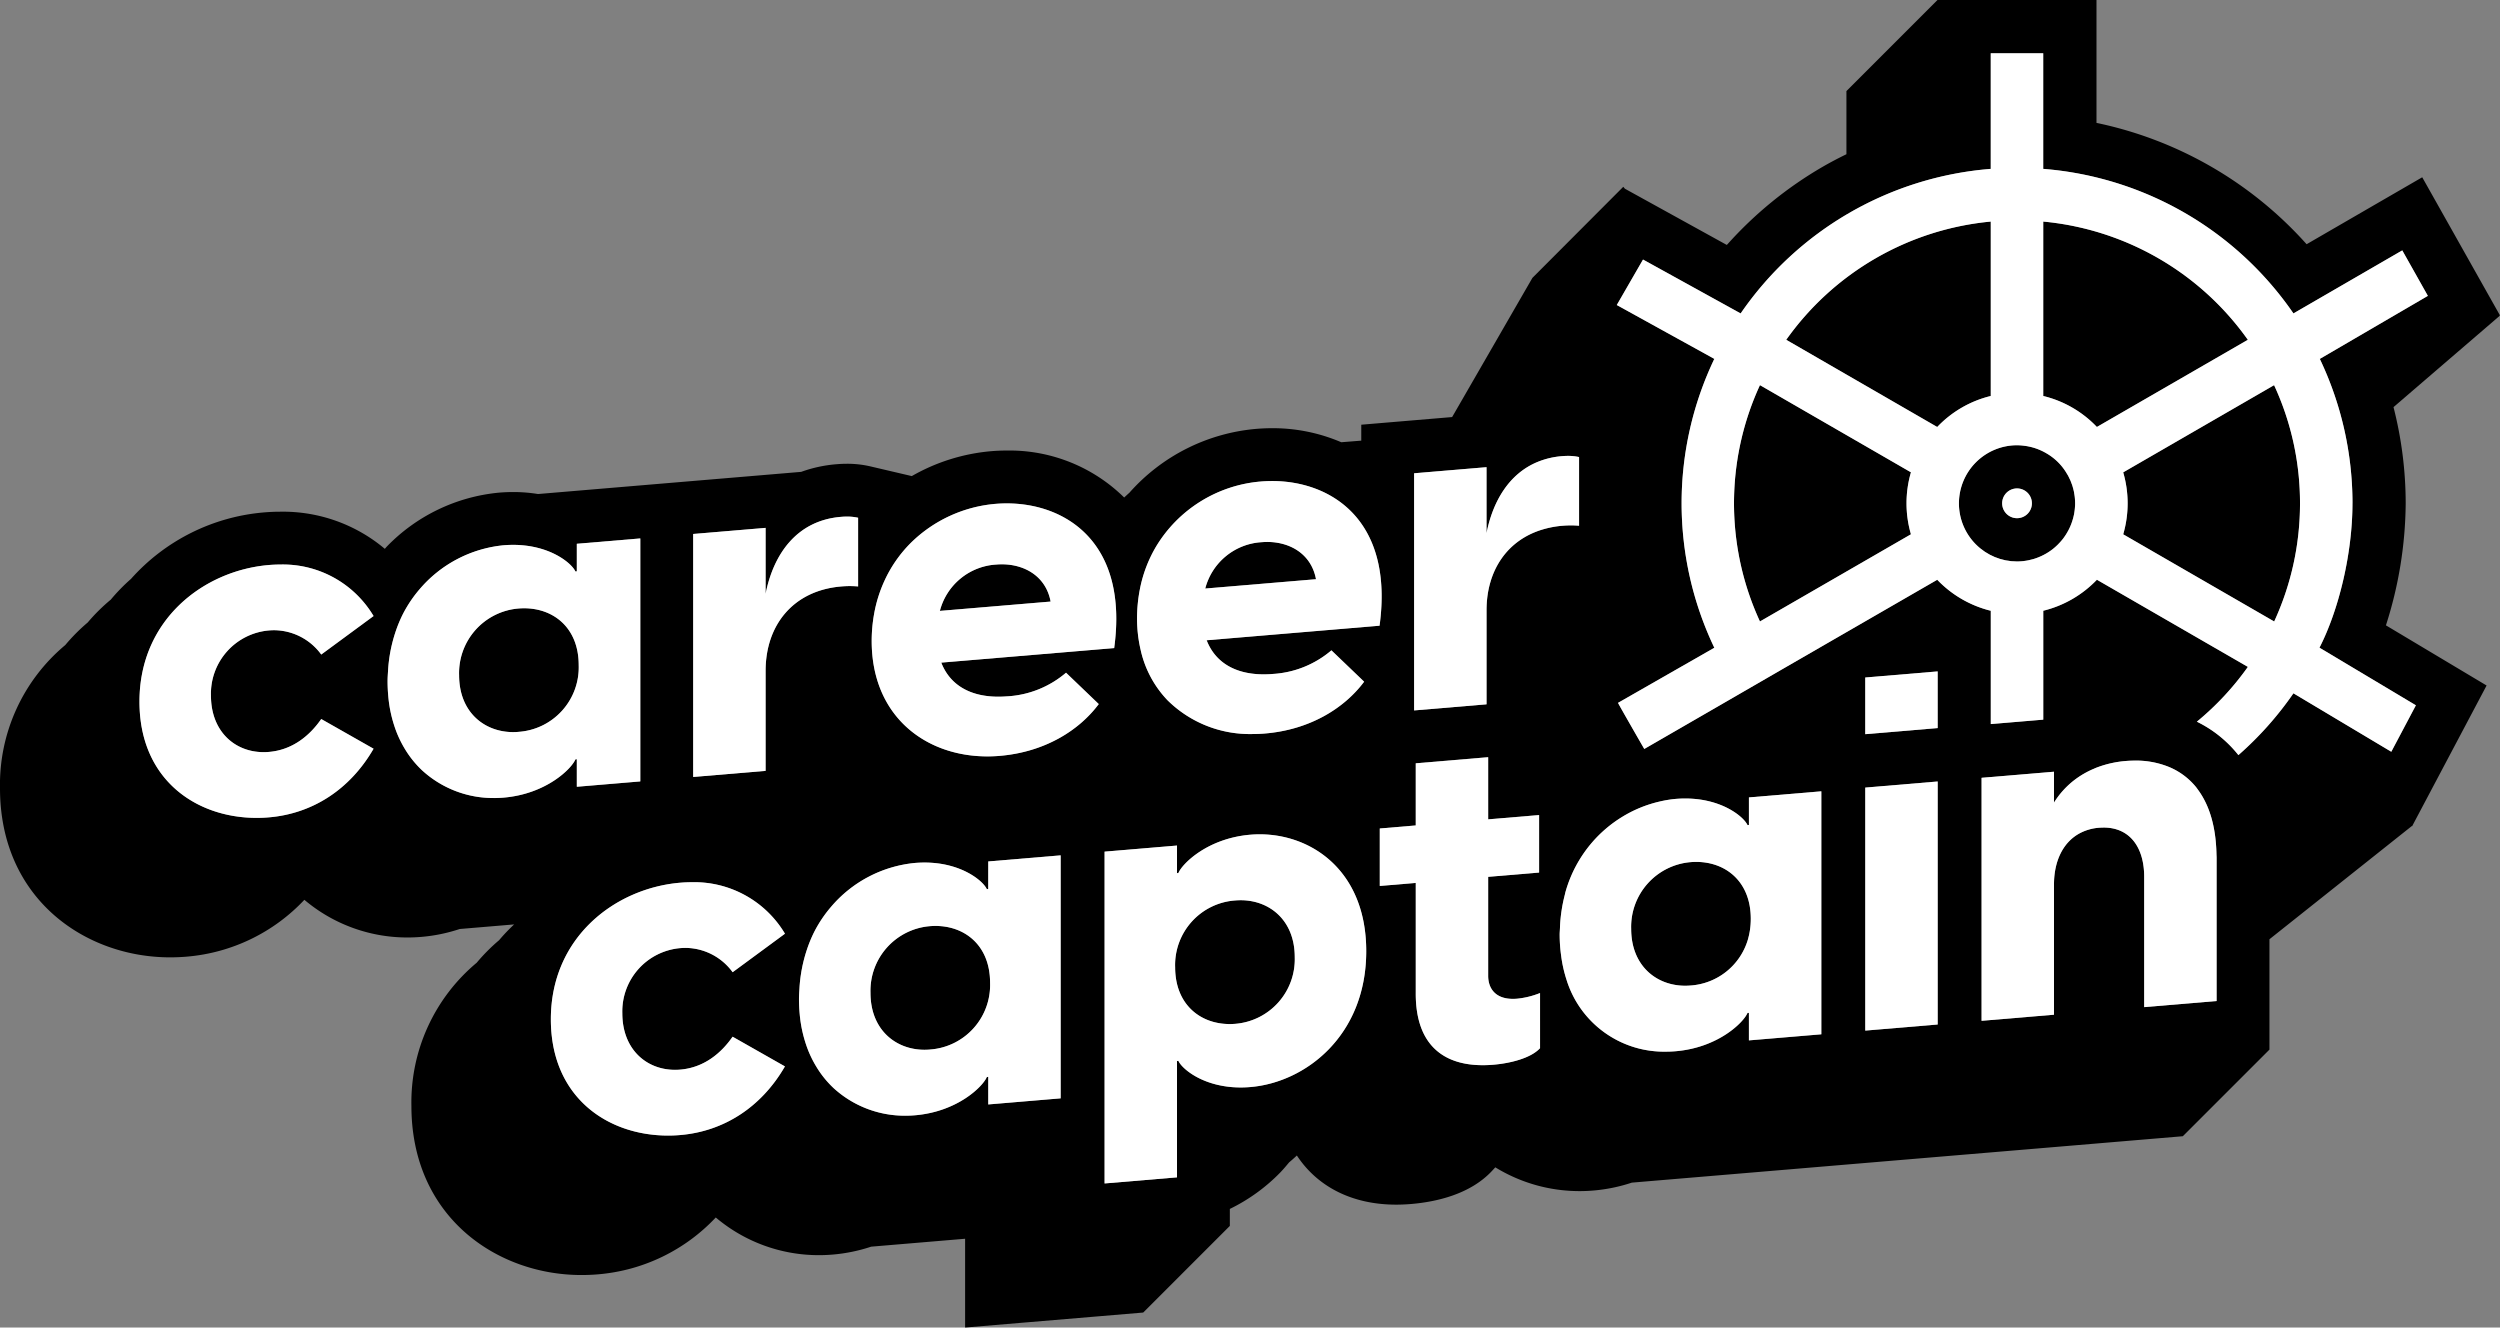
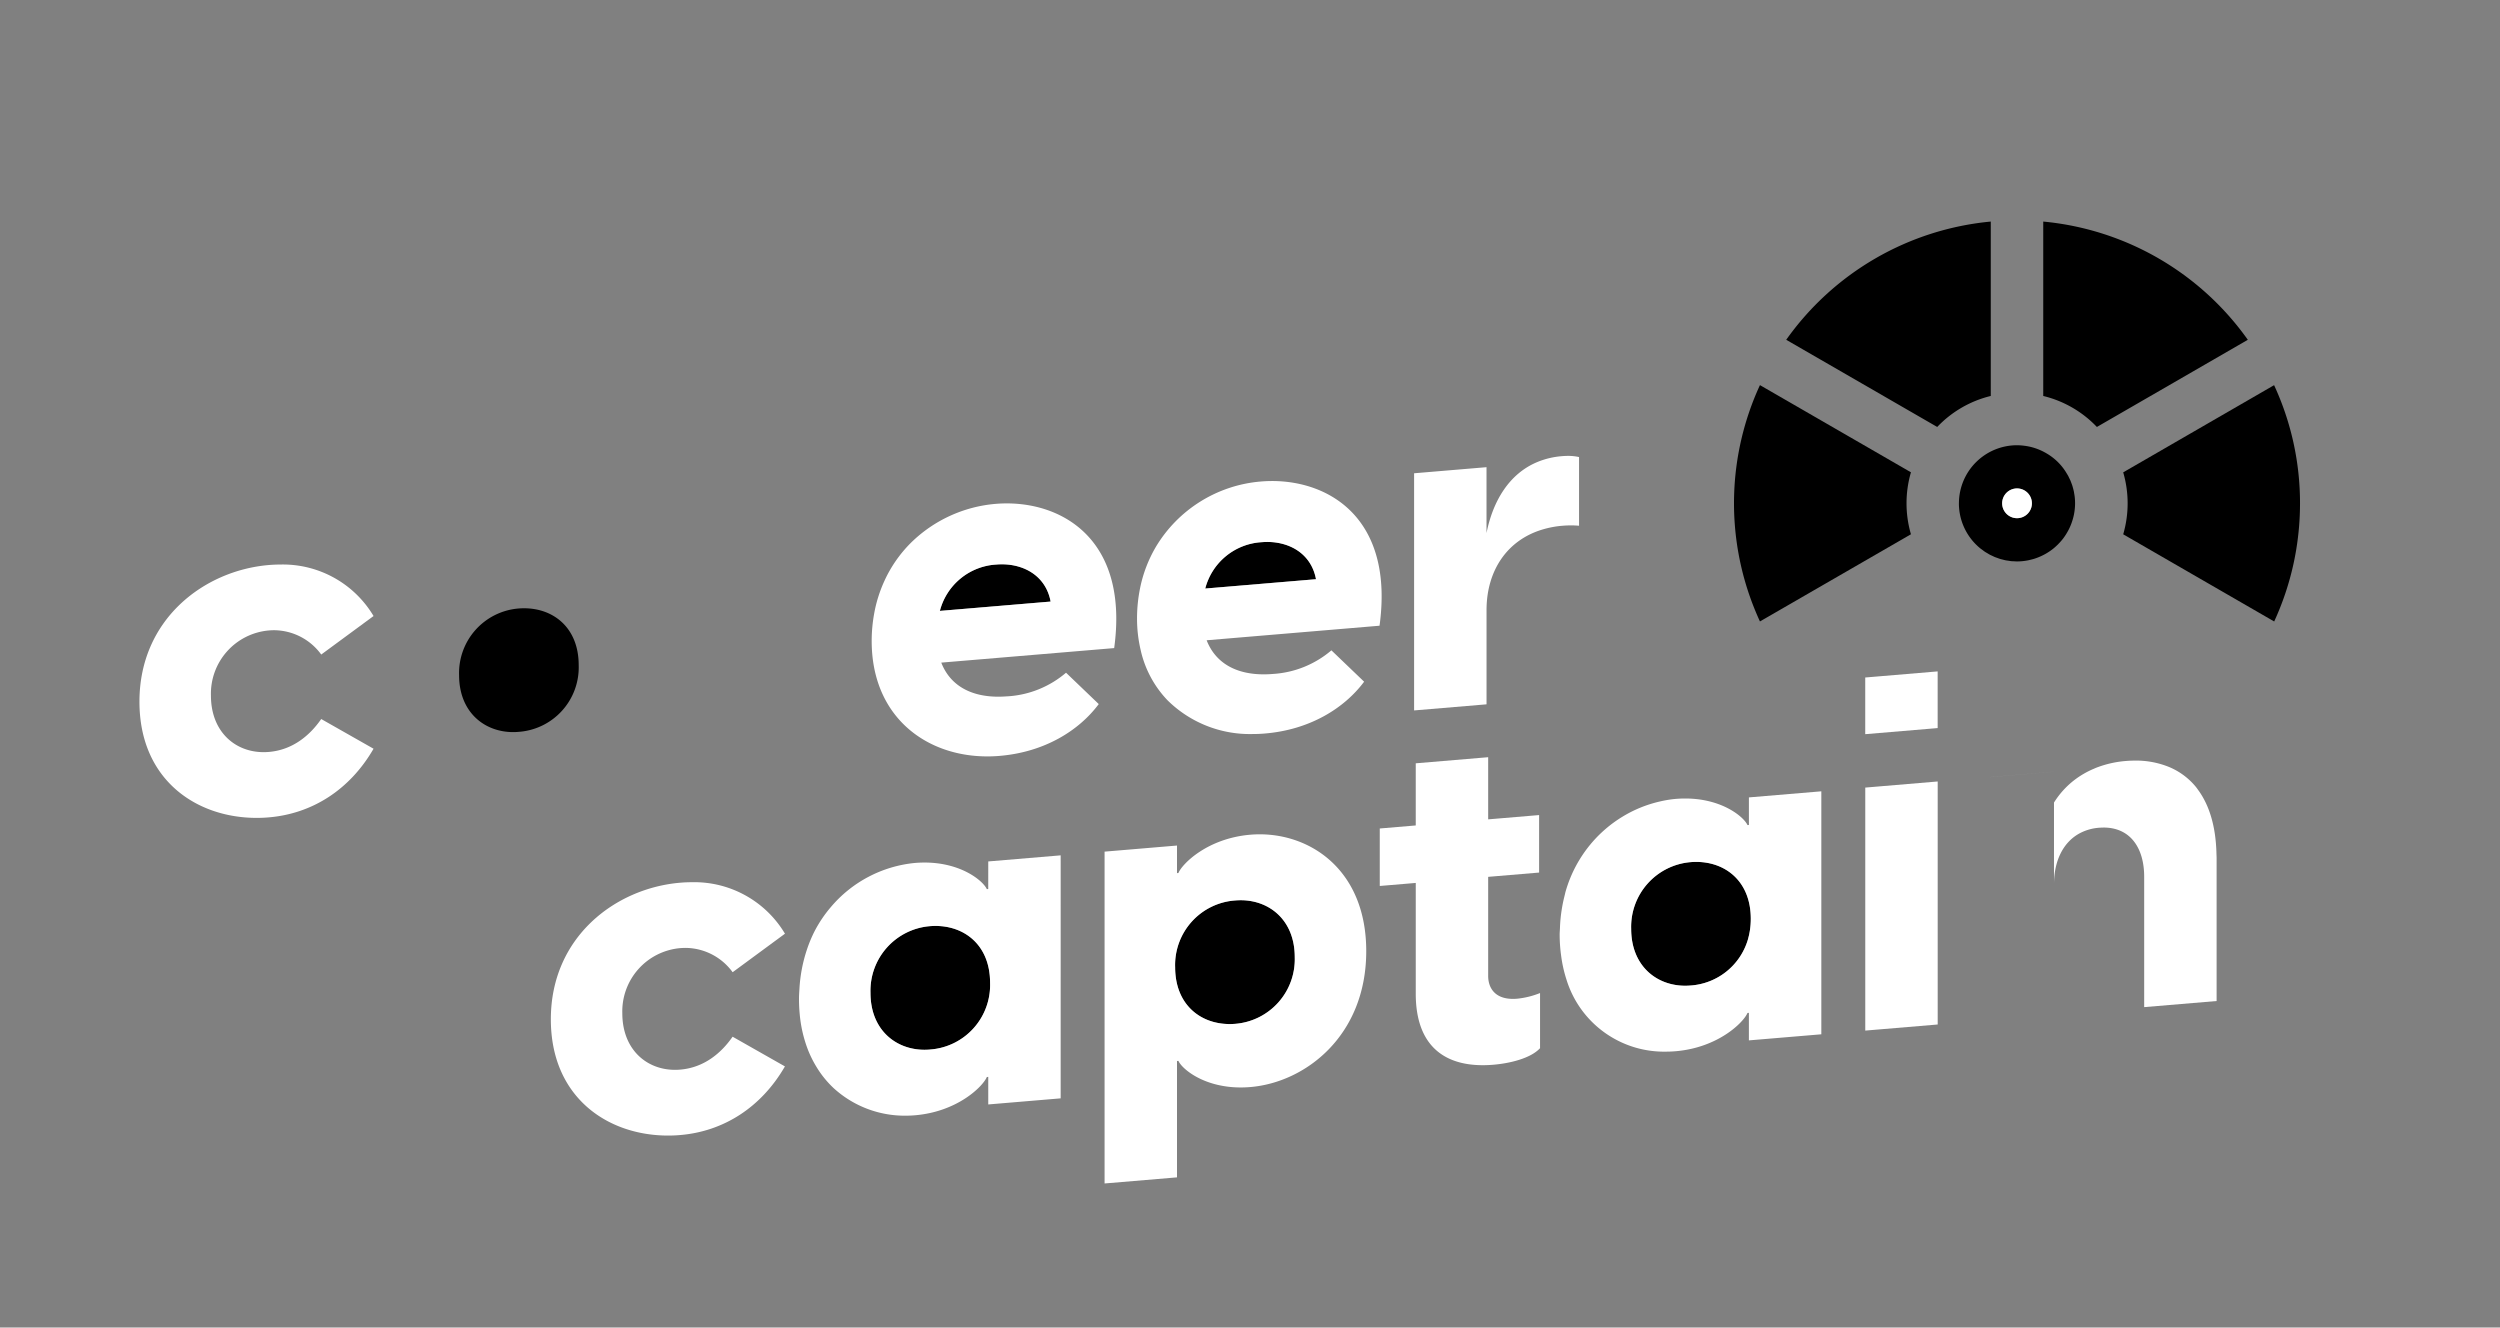
<svg xmlns="http://www.w3.org/2000/svg" viewBox="0 0 472 250.64">
  <rect x="0" y="0" width="472" height="250.64" fill="#808080" stroke="none" />
-   <path transform="translate(-8.563 -10.191)" d="M480.409,69.839l.154-.091-4.857-8.629-4.832-8.587-4.994-8.873-8.81,5.1L444.052,56.3A73.263,73.263,0,0,0,404.38,33.392v-23.2H374.362V10.2l-.012,0L357.168,27.385V39.308c-1.518.741-3.015,1.524-4.477,2.369A73.931,73.931,0,0,0,334.716,56.3c-.048.044-.094.088-.142.131l-10.952-6.044-8.275-4.566-.31-.363L297.885,62.651l-5.025,8.711-4.953,8.587-5.182,8.983-8.015.674-9.138.77v3.009l-3.778.3a32.819,32.819,0,0,0-13.057-2.651c-.983,0-1.979.043-2.96.125a36.112,36.112,0,0,0-23.986,12.064c-.335.291-.66.6-.984.9a30.85,30.85,0,0,0-22.175-8.871c-.983,0-1.979.042-2.96.125a36.408,36.408,0,0,0-14.962,4.7l-7.952-1.864a19.288,19.288,0,0,0-4.263-.463c-.648,0-1.31.029-2.024.088a25.678,25.678,0,0,0-6.647,1.441l-7.554.637-11.152.938-10.811.91-13.675,1.152-6.492.547a29.341,29.341,0,0,0-4.7-.375c-.875,0-1.77.038-2.66.113A33.9,33.9,0,0,0,81.6,113.377c-.135.139-.249.294-.382.436A29.856,29.856,0,0,0,61.5,106.8c-.987,0-2,.043-3,.127A37.874,37.874,0,0,0,33.3,119.481a34.911,34.911,0,0,0-3.824,3.923,34.969,34.969,0,0,0-4.359,4.317,35.03,35.03,0,0,0-4.229,4.255A34.334,34.334,0,0,0,8.563,159.014c0,20.959,16.153,31.925,32.107,31.925,1.042,0,2.1-.044,3.143-.133a34.4,34.4,0,0,0,22.215-10.732,30.087,30.087,0,0,0,19.47,7.114c.865,0,1.739-.038,2.6-.11a31.257,31.257,0,0,0,7.264-1.492l6.587-.555,3.682-.31a34.675,34.675,0,0,0-2.837,2.978,34.838,34.838,0,0,0-4.229,4.255,34.331,34.331,0,0,0-12.328,27.038c0,20.959,16.151,31.925,32.108,31.925,1.04,0,2.1-.044,3.14-.133A34.411,34.411,0,0,0,143.7,240.051a30.09,30.09,0,0,0,19.47,7.114c.865,0,1.739-.038,2.6-.11a31.316,31.316,0,0,0,7.271-1.494l6.581-.554,11.153-.94v16.763l10.811-.91,13.674-1.15L224.4,258l16.357-16.357v-3.207a34.107,34.107,0,0,0,9.532-6.891c.587-.609,1.121-1.252,1.658-1.894.5-.417.985-.854,1.464-1.3,3.86,5.863,10.4,9.278,18.743,9.278.918,0,1.87-.042,2.83-.122,4.7-.4,11.176-1.811,15.318-6.3l.575-.623a30.371,30.371,0,0,0,15.911,4.489c.865,0,1.74-.036,2.6-.109a31.321,31.321,0,0,0,7.268-1.492l6.583-.555,13.674-1.15,9.138-.77,12.824-1.081,9.138-.77,12.826-1.079,6.216-.523,10.813-.91,13.674-1.153,9.137-.77,16.357-16.357V187.521l26.882-21.375.056.032.07-.131,0,0,0-.007,4.877-9.216,4.644-8.772,4.467-8.438-8.2-4.9-10.806-6.458a76.905,76.905,0,0,0,3.732-23.039,73.626,73.626,0,0,0-2.3-18.161l20-17.2ZM337.2,69.367a63.372,63.372,0,0,1,47.218-27.29V20.246h9.908V42.077a63.381,63.381,0,0,1,23.6,6.62q1.575.8,3.108,1.681a63.381,63.381,0,0,1,20.532,18.988h0l20.548-11.9,4.832,8.587-20.4,11.9a63.344,63.344,0,0,1,6.169,27.27c0,9.436-2.562,20.089-6.226,27.254l18.2,10.874-4.643,8.772-18.476-11.035a63.372,63.372,0,0,1-10.388,11.669,22.759,22.759,0,0,0-7.85-6.308,53.43,53.43,0,0,0,9.63-10.345l-28.5-16.456a20.9,20.9,0,0,1-10.128,5.853v20.556l-9.909.834V125.5a20.9,20.9,0,0,1-10.108-5.853L345.8,136.1h0l0,0-11.684,6.757L319,151.591s-4.954-8.6-4.953-8.708l18.18-10.394a63.435,63.435,0,0,1-4.613-13.29q-.388-1.715-.681-3.451a63.314,63.314,0,0,1-.784-7q-.1-1.762-.1-3.531a63.275,63.275,0,0,1,6.177-27.268L313.811,67.778l4.954-8.586Zm89.859,102.821v27l-13.674,1.152V175.72c0-5.423-2.606-9.287-7.665-9.288-.066,0-.134.008-.2.009-.228,0-.456.009-.692.03a9.279,9.279,0,0,0-3.362.914c-3.358,1.66-5.108,5.335-5.108,9.77V201.77l-3.126.263-8.863.747-1.684.142v-45.88l1.684-.141.051,0,9.909-.835,2.03-.17v5.823a16.189,16.189,0,0,1,3.737-4.162,16.684,16.684,0,0,1,3.779-2.213c.17-.072.335-.15.509-.219a19.88,19.88,0,0,1,5.563-1.255c.542-.046,1.078-.064,1.61-.07.062,0,.126-.008.188-.008a16.609,16.609,0,0,1,5.685.961,12.967,12.967,0,0,1,5.718,4.011c.182.223.349.467.519.707,2.01,2.806,3.255,6.724,3.368,11.955.005.259.025.5.025.766m-66.338,32.583V158.892l1.684-.142,11.959-1.007.029,0v45.879l-11.989,1.01Zm-22.23-3.334c-.7,1.735-5.47,6.548-13.585,7.23-.585.05-1.174.074-1.763.074a19.272,19.272,0,0,1-18.832-13.615,24.923,24.923,0,0,1-.992-4.418,29.62,29.62,0,0,1-.291-4.018c0-.433.04-.839.058-1.262.011-.275.019-.552.038-.825a28.882,28.882,0,0,1,.778-5.069c.034-.135.062-.275.1-.409.05-.188.084-.387.137-.572a24.577,24.577,0,0,1,4.987-9.284,24.22,24.22,0,0,1,5.678-4.833,23.572,23.572,0,0,1,7.115-2.917,21.665,21.665,0,0,1,2.991-.493c.626-.052,1.235-.078,1.821-.078,7.008,0,11.114,3.529,11.765,5.022l.267-.023v-5.206l13.672-1.152v45.88l-13.672,1.15v-5.2Zm-62.633-4.473V176.89l-1.539.13-5.155.433-.1.009V166.608l6.793-.571V154.3l12.974-1.094.7-.059v11.734l1.087-.091,8.528-.719v10.853l-.18.016-9.436.794v18.7c0,2.141,1.152,4.34,4.676,4.34q.378,0,.792-.035a15.766,15.766,0,0,0,4.324-1.07v10.412c-1.764,1.913-5.647,2.857-8.822,3.124-.68.058-1.346.087-1.994.087-7.429,0-12.651-3.842-12.651-13.5Zm-80.984,16.564c-.7,1.735-5.469,6.548-13.585,7.23q-.877.074-1.762.074a19.893,19.893,0,0,1-13.6-5.223,18.982,18.982,0,0,1-3.34-4.188,20.514,20.514,0,0,1-1.553-3.2,24.846,24.846,0,0,1-1.492-6.583c-.084-.92-.134-1.869-.134-2.857,0-.662.048-1.294.087-1.931a28.176,28.176,0,0,1,1.347-7.183,25.364,25.364,0,0,1,1.507-3.66,24.115,24.115,0,0,1,3.051-4.533,23.775,23.775,0,0,1,15.885-8.357c.627-.052,1.236-.078,1.822-.078,7.008,0,11.114,3.53,11.763,5.022l.267-.023v-5.207l13.674-1.15V217.56l-13.674,1.152v-5.206Zm-93.019-52.672a19.891,19.891,0,0,1-13.6-5.225,18.981,18.981,0,0,1-3.34-4.188,20.556,20.556,0,0,1-1.553-3.2,24.793,24.793,0,0,1-1.492-6.584c-.086-.918-.134-1.868-.134-2.857,0-.662.048-1.294.087-1.931a28.187,28.187,0,0,1,1.347-7.185,25.181,25.181,0,0,1,1.507-3.657,24.158,24.158,0,0,1,18.937-12.891c.626-.052,1.235-.078,1.822-.078,7.008,0,11.112,3.53,11.763,5.022l.265-.021v-5.207l11.987-1.01v45.879l-11.987,1.01v-5.2l-.265.021c-.705,1.735-5.469,6.547-13.585,7.23-.585.05-1.174.075-1.763.075M61.5,116.775a19.929,19.929,0,0,1,17.6,9.723l-9.881,7.272a11.1,11.1,0,0,0-8.881-4.593c-.327,0-.66.013-1,.043a11.983,11.983,0,0,0-10.94,12.3c0,6.746,4.482,10.677,9.957,10.677q.487,0,.983-.042c4.411-.37,7.674-3.027,9.88-6.214l9.881,5.609c-4.5,7.789-11.645,12.273-19.761,12.957-.77.066-1.54.1-2.306.1-11.439,0-22.132-7.23-22.132-21.95,0-15.527,12.175-24.757,24.438-25.79.729-.062,1.452-.092,2.164-.092m105.812-9c.394-.034.787-.054,1.185-.054a9.348,9.348,0,0,1,2.079.221v12.969c-.535-.044-1.048-.068-1.573-.068s-1.036.023-1.6.071c-9.087.766-14.292,7.291-14.292,15.937v18.881l-11.989,1.01-1.685.142V111.006l1.685-.142,11.989-1.01v12.44c1.5-7.537,5.911-13.82,14.2-14.518m31.323-2.547c11.109,0,23.02,7.354,20.285,27.318l-32.642,2.747c1.671,4.313,5.564,6.433,10.775,6.433q.853,0,1.752-.075a18.738,18.738,0,0,0,11.027-4.459l6.177,5.922c-3.794,5.084-10.323,9.074-18.7,9.78-.779.064-1.555.1-2.323.1-11.745,0-21.848-7.634-21.848-21.8,0-.021,0-.042,0-.064a28.843,28.843,0,0,1,.445-4.967,25.754,25.754,0,0,1,1.983-6.359,24.517,24.517,0,0,1,4.987-7.149,25.909,25.909,0,0,1,15.96-7.339c.7-.059,1.412-.09,2.124-.09m50.106-4.218c11.11,0,23.021,7.352,20.285,27.317l-32.641,2.747c1.669,4.314,5.563,6.434,10.774,6.434q.853,0,1.752-.076a18.745,18.745,0,0,0,11.027-4.458l6.177,5.921c-3.794,5.084-10.323,9.075-18.7,9.78-.779.066-1.555.1-2.322.1a22.113,22.113,0,0,1-16.1-6.375,20.015,20.015,0,0,1-5.085-9.563,25.892,25.892,0,0,1-.665-5.858,28.748,28.748,0,0,1,.582-5.784,25.176,25.176,0,0,1,2.986-7.779,25.557,25.557,0,0,1,19.81-12.316c.7-.059,1.412-.088,2.124-.088m50.113-3.6a15.258,15.258,0,0,1,4.574-1.091c.4-.034.79-.055,1.189-.055a9.3,9.3,0,0,1,2.074.221v12.969c-.532-.044-1.043-.067-1.565-.067s-1.04.023-1.61.07a18.374,18.374,0,0,0-3.656.686c-6.807,2.007-10.636,7.846-10.636,15.25v17.775l-.528.044-13.146,1.109V99.546l13.674-1.152v12.442c1.2-6.006,4.247-11.206,9.629-13.427m61.871,51.4v-10.7l2.01-.17,11.633-.979.029,0v10.7h-.029ZM137,176.845q1.1-.092,2.165-.093a19.93,19.93,0,0,1,17.6,9.721l-9.88,7.273A11.1,11.1,0,0,0,138,189.154q-.489,0-1,.043a11.985,11.985,0,0,0-10.94,12.3c0,6.748,4.483,10.679,9.957,10.679.324,0,.653-.013.983-.042,4.412-.371,7.676-3.029,9.881-6.213l9.88,5.608c-4.5,7.791-11.645,12.274-19.761,12.957q-1.154.1-2.3.1c-11.438,0-22.132-7.23-22.132-21.95,0-15.528,12.174-24.757,24.437-25.79m80.1,50.027v-55.89l1.684-.141,11.99-1.01v5.206l.264-.023c.707-1.736,5.471-6.548,13.587-7.232.585-.05,1.173-.074,1.762-.074,9.9,0,20.116,6.98,20.116,22.055,0,15.968-11.468,24.786-21.878,25.661-.626.054-1.235.078-1.822.078-7.007,0-11.113-3.529-11.765-5.02l-.264.023v21.967l-13.674,1.15Z" data-name="Pfad 18" />
  <path transform="translate(89.468 .439)" d="m334.92 63.714a53.457 53.457 0 0 0-38.624-22.321v32.929a20.683 20.683 0 0 1 10.128 5.851z" data-name="Pfad 19" />
  <path transform="translate(74.631 8.287)" d="m256.51 106.39q0.533 1.339 1.136 2.651l28.509-16.458a20.94 20.94 0 0 1 0-11.7l-28.509-16.46a53.251 53.251 0 0 0-1.136 41.967" data-name="Pfad 20" />
  <path transform="translate(93.304 8.288)" d="M307.557,92.588l28.506,16.458a53.338,53.338,0,0,0,3.647-10.893q.306-1.4.536-2.821a53.412,53.412,0,0,0,.692-8.6h0a52.99,52.99,0,0,0-4.892-22.3l-28.489,16.46a20.892,20.892,0,0,1,0,11.7" data-name="Pfad 21" />
  <path transform="translate(77.137 .439)" d="m298.72 74.321v-32.929a53.461 53.461 0 0 0-38.619 22.321l28.509 16.458a20.7 20.7 0 0 1 10.108-5.851" data-name="Pfad 22" />
  <path transform="translate(85.421 11.17)" d="M284.419,83.868a10.968,10.968,0,0,0,3.218,7.755,10.831,10.831,0,0,0,.806.728c.135.11.28.206.42.31s.294.228.446.33.319.192.48.287.29.182.441.264c.184.1.377.178.566.267.134.062.265.133.4.189.164.068.334.119.5.18s.335.129.508.181c.149.046.3.075.453.114.194.05.389.107.586.146.169.035.341.051.511.076s.369.064.555.083.347.016.522.025.371.028.559.028h.007a10.925,10.925,0,0,0,2.207-.236c.091-.017.178-.047.268-.067.247-.058.492-.115.732-.189a10.89,10.89,0,0,0,1.162-.437c.051-.023.1-.044.153-.068a10.886,10.886,0,0,0,2.191-1.322l.039-.028a11.231,11.231,0,0,0,.89-.79c.034-.032.071-.059.1-.091s.063-.078.1-.115a10.878,10.878,0,0,0,.956-1.11l0-.007a11.007,11.007,0,0,0,.811-1.28c.02-.038.042-.072.062-.11a11.042,11.042,0,0,0,.6-1.345c.021-.06.042-.123.063-.184a10.947,10.947,0,0,0,.4-1.432l.007-.032c.064-.327.117-.658.151-1,0-.024.007-.048.009-.074.034-.349.055-.7.055-1.058v-.011a10.522,10.522,0,0,0-.056-1.09c-.028-.288-.076-.571-.127-.853-.013-.07-.019-.142-.032-.212-.062-.308-.142-.609-.229-.906-.013-.044-.021-.091-.035-.135-.083-.274-.184-.538-.287-.8-.028-.07-.05-.142-.078-.212-.09-.213-.193-.417-.295-.622-.059-.118-.109-.24-.172-.355s-.149-.247-.223-.371a10.575,10.575,0,0,0-3.908-3.892l-.024-.015a10.885,10.885,0,0,0-2.592-1.091H298.3a10.8,10.8,0,0,0-1.4-.286l-.017,0a11.006,11.006,0,0,0-1.488-.114h-.008a10.972,10.972,0,0,0-10.962,10.979m10.971,2.793a2.809,2.809,0,1,1,2.809-2.809,2.809,2.809,0,0,1-2.809,2.809" data-name="Pfad 23" />
  <path transform="translate(13.463 18.992)" d="M85.492,95.847q-.535,0-1.078.046a12.231,12.231,0,0,0-11.2,12.591c0,6.984,4.78,10.744,10.2,10.744.333,0,.666-.013,1-.043a12.209,12.209,0,0,0,11.381-12.6c0-7.048-4.753-10.735-10.3-10.735" data-name="Pfad 24" />
  <path transform="translate(36.53 16.882)" d="M152.626,89.655q-.517,0-1.035.043a11.712,11.712,0,0,0-10.675,8.752l20.908-1.76c-.9-4.821-4.963-7.035-9.2-7.035" data-name="Pfad 25" />
  <path transform="translate(49.263 15.81)" d="M190,86.509q-.517,0-1.035.044A11.708,11.708,0,0,0,178.29,95.3l20.908-1.76c-.9-4.82-4.963-7.035-9.2-7.035" data-name="Pfad 26" />
  <path transform="translate(33.201 34.233)" d="M143.426,140.583q-.535,0-1.078.046a12.23,12.23,0,0,0-11.2,12.591c0,6.984,4.778,10.744,10.2,10.744.333,0,.665-.013,1-.043a12.209,12.209,0,0,0,11.381-12.6c0-7.047-4.751-10.734-10.3-10.734" data-name="Pfad 27" />
  <path transform="translate(47.817 33)" d="M184.349,160.343q.535,0,1.078-.046a12.23,12.23,0,0,0,11.2-12.589c0-6.984-4.78-10.746-10.2-10.746-.331,0-.665.013-1,.043a12.21,12.21,0,0,0-11.381,12.6c0,7.047,4.753,10.734,10.3,10.734" data-name="Pfad 28" />
  <path transform="translate(69.696 31.161)" d="M250.548,131.565q-.535,0-1.079.046a12.254,12.254,0,0,0-11.2,12.591c0,6.984,4.778,10.744,10.2,10.744q.5,0,1-.042a12.151,12.151,0,0,0,10.825-8.641,13.933,13.933,0,0,0,.556-3.964c0-7.047-4.75-10.734-10.3-10.734" data-name="Pfad 29" />
-   <path transform="translate(69.007 -7.635)" d="M375.142,102.662a63.338,63.338,0,0,0-6.169-27.268l20.4-11.9-4.832-8.587-20.548,11.9h0a63.383,63.383,0,0,0-14.627-15.123q-1.418-1.046-2.895-2.012t-3.01-1.853q-1.532-.885-3.108-1.681a63.414,63.414,0,0,0-23.6-6.62V17.692h-9.908V39.521a63.382,63.382,0,0,0-47.218,27.29L241.194,56.638l-4.953,8.586,18.417,10.169a63.282,63.282,0,0,0-6.178,27.27q0,1.768.1,3.531a63.029,63.029,0,0,0,.784,7q.292,1.734.681,3.45a63.365,63.365,0,0,0,4.613,13.29l-18.18,10.4c0,.111,4.953,8.707,4.953,8.707l15.12-8.731h0l11.684-6.756,0,0h0l28.509-16.457a20.886,20.886,0,0,0,10.108,5.853v21.391l9.909-.835V122.941a20.9,20.9,0,0,0,10.128-5.853l28.5,16.457a53.47,53.47,0,0,1-9.63,10.345A22.722,22.722,0,0,1,353.6,150.2a63.321,63.321,0,0,0,10.389-11.668l18.476,11.035,4.643-8.774-18.2-10.874c3.664-7.163,6.226-17.818,6.226-27.254m-83.363,5.848L263.27,124.967q-.605-1.311-1.138-2.651A53.282,53.282,0,0,1,263.27,80.35l28.509,16.46a20.9,20.9,0,0,0,0,11.7m-23.545-36.72a53.461,53.461,0,0,1,38.615-22.321h0V82.4a20.7,20.7,0,0,0-10.108,5.851Zm54.542,30.878c0,.358-.023.709-.056,1.058,0,.024-.005.05-.008.074-.035.338-.087.669-.151,1l-.007.032a10.864,10.864,0,0,1-.4,1.432c-.021.06-.042.122-.064.184a10.791,10.791,0,0,1-.6,1.345c-.02.036-.042.072-.062.11a10.926,10.926,0,0,1-.811,1.28l0,.007a11.09,11.09,0,0,1-.956,1.11c-.035.036-.063.079-.1.114s-.071.06-.1.093a10.831,10.831,0,0,1-.892.788.4.4,0,0,1-.038.029,10.885,10.885,0,0,1-2.191,1.322l-.153.068a11.2,11.2,0,0,1-1.162.437c-.24.074-.485.131-.732.188-.09.021-.177.05-.268.068a10.922,10.922,0,0,1-2.207.235v0h-.005c-.188,0-.373-.017-.56-.027s-.349-.009-.52-.025-.37-.055-.555-.083-.342-.043-.511-.076c-.2-.039-.392-.1-.587-.146-.15-.039-.3-.07-.453-.114-.172-.052-.338-.121-.507-.182s-.337-.111-.5-.178c-.138-.056-.268-.127-.4-.19-.189-.087-.382-.168-.566-.267-.151-.08-.295-.176-.442-.263s-.323-.184-.479-.287-.3-.22-.446-.33-.284-.2-.42-.31c-.279-.229-.548-.472-.806-.728A10.972,10.972,0,0,1,311.795,91.7h.008a10.792,10.792,0,0,1,1.488.114h.016a11.054,11.054,0,0,1,1.405.287h.005a10.832,10.832,0,0,1,2.592,1.091l.024.015a10.576,10.576,0,0,1,3.908,3.892c.074.123.154.244.223.371s.113.237.172.354c.1.206.205.41.294.623.029.068.051.142.078.212.1.264.205.528.288.8.013.044.021.091.035.135.087.3.168.6.229.906.013.068.019.141.032.21.051.283.1.566.127.854q.054.541.056,1.09v.011M316.758,82.4V49.468a53.457,53.457,0,0,1,38.627,22.321l-28.5,16.458A20.693,20.693,0,0,0,316.758,82.4m48.477,20.259a53.289,53.289,0,0,1-4.875,22.313l-28.506-16.458a20.893,20.893,0,0,0,0-11.7l28.488-16.46a52.976,52.976,0,0,1,4.892,22.3Z" fill="#fff" data-name="Pfad 30" />
  <path transform="translate(-1.872 16.894)" d="M52.641,102.134q.509-.042,1-.043a11.1,11.1,0,0,1,8.881,4.593L72.4,99.413a19.929,19.929,0,0,0-17.6-9.723c-.712,0-1.435.031-2.164.092C40.378,90.815,28.2,100.046,28.2,115.574c0,14.718,10.693,21.949,22.132,21.949.766,0,1.536-.032,2.306-.1,8.115-.682,15.263-5.166,19.761-12.957l-9.881-5.608c-2.205,3.186-5.469,5.843-9.88,6.213q-.5.042-.983.043c-5.475,0-9.957-3.932-9.957-10.679a11.983,11.983,0,0,1,10.94-12.3" fill="#fff" data-name="Pfad 31" />
-   <path transform="translate(10.032 15.642)" d="M98.606,127.718l.265-.021v5.2l11.989-1.01V86.013l-11.989,1.01V92.23l-.265.021c-.65-1.492-4.755-5.022-11.763-5.022-.586,0-1.195.025-1.822.078a23.775,23.775,0,0,0-15.886,8.358,24.115,24.115,0,0,0-3.051,4.533,25.4,25.4,0,0,0-1.507,3.657,28.245,28.245,0,0,0-1.347,7.185c-.038.637-.087,1.268-.087,1.931,0,.989.05,1.939.134,2.858a24.794,24.794,0,0,0,1.494,6.583,20.673,20.673,0,0,0,1.551,3.2,18.986,18.986,0,0,0,3.341,4.188,19.891,19.891,0,0,0,13.6,5.225q.885,0,1.763-.075c8.117-.682,12.88-5.5,13.585-7.23m-10.762-5.182q-.5.042-1,.043c-5.423,0-10.2-3.761-10.2-10.744a12.231,12.231,0,0,1,11.2-12.591q.543-.046,1.078-.046c5.55,0,10.3,3.686,10.3,10.734a12.211,12.211,0,0,1-11.381,12.6" fill="#fff" data-name="Pfad 32" />
-   <path transform="translate(24.693 14.594)" d="M135.744,96.06c.524,0,1.036.024,1.573.068V83.16a9.359,9.359,0,0,0-2.079-.223c-.4,0-.792.021-1.185.055-8.294.7-12.7,6.981-14.2,14.518V85.069l-11.989,1.01-1.687.142V132.1l1.687-.142,11.989-1.011V112.066c0-8.645,5.2-15.171,14.292-15.937.567-.047,1.091-.07,1.6-.07" fill="#fff" data-name="Pfad 33" />
  <path transform="translate(33.257 13.96)" d="M156.983,117.5q-.9.074-1.754.075c-5.211,0-9.1-2.12-10.775-6.433L177.1,108.4c2.736-19.964-9.174-27.318-20.285-27.318-.712,0-1.421.031-2.122.09a25.912,25.912,0,0,0-15.961,7.339,24.487,24.487,0,0,0-4.986,7.149,25.7,25.7,0,0,0-1.984,6.359,28.977,28.977,0,0,0-.445,4.967c0,.023,0,.043,0,.064,0,14.162,10.1,21.8,21.848,21.8.768,0,1.544-.034,2.323-.1,8.382-.707,14.91-4.7,18.7-9.78l-6.177-5.922a18.737,18.737,0,0,1-11.026,4.459m-2.118-24.879c.345-.03.69-.043,1.035-.043,4.234,0,8.3,2.214,9.2,7.033l-20.91,1.762a11.714,11.714,0,0,1,10.676-8.752" fill="#fff" data-name="Pfad 34" />
  <path transform="translate(45.99 12.888)" d="M194.184,77.931c-.712,0-1.421.031-2.122.09a25.553,25.553,0,0,0-19.81,12.316,25.164,25.164,0,0,0-2.987,7.779,28.748,28.748,0,0,0-.582,5.784,25.892,25.892,0,0,0,.665,5.858,20.014,20.014,0,0,0,5.085,9.563,22.115,22.115,0,0,0,16.1,6.375c.767,0,1.544-.032,2.323-.1,8.381-.705,14.91-4.7,18.7-9.78l-6.177-5.921a18.744,18.744,0,0,1-11.026,4.458q-.9.076-1.754.075c-5.21,0-9.1-2.118-10.774-6.433l32.642-2.747c2.735-19.964-9.176-27.318-20.286-27.318m-12.621,20.3a11.711,11.711,0,0,1,10.676-8.752q.517-.042,1.034-.043c4.235,0,8.3,2.214,9.2,7.035Z" fill="#fff" data-name="Pfad 35" />
  <path transform="translate(59.283 11.682)" d="M237.277,87.511c.522,0,1.032.023,1.565.067V74.61a9.376,9.376,0,0,0-2.074-.22c-.4,0-.794.02-1.189.054A15.248,15.248,0,0,0,231,75.535c-5.383,2.223-8.434,7.421-9.629,13.427V76.522L207.7,77.672v44.774l13.147-1.107.528-.044V103.518c0-7.4,3.829-13.242,10.634-15.249a18.274,18.274,0,0,1,3.657-.686c.57-.048,1.1-.071,1.61-.071" fill="#fff" data-name="Pfad 36" />
  <path transform="translate(17.866 32.136)" d="M110.575,146.87c.341-.028.673-.043,1-.043a11.1,11.1,0,0,1,8.881,4.593l9.88-7.273a19.932,19.932,0,0,0-17.6-9.721c-.712,0-1.435.031-2.164.093-12.263,1.032-24.438,10.263-24.438,25.79,0,14.72,10.695,21.95,22.134,21.95.766,0,1.535-.032,2.3-.1,8.115-.682,15.261-5.166,19.761-12.957l-9.88-5.608c-2.205,3.184-5.47,5.841-9.881,6.213q-.5.042-.983.043c-5.474,0-9.957-3.932-9.957-10.68a11.984,11.984,0,0,1,10.94-12.3" fill="#fff" data-name="Pfad 37" />
  <path transform="translate(29.771 30.847)" d="M156.808,137l-.267.023c-.65-1.492-4.757-5.022-11.763-5.022-.587,0-1.2.025-1.822.078a23.773,23.773,0,0,0-15.886,8.357,24.11,24.11,0,0,0-3.05,4.533,25.369,25.369,0,0,0-1.508,3.66,28.235,28.235,0,0,0-1.346,7.183c-.039.637-.087,1.268-.087,1.931,0,.988.048,1.937.134,2.857a24.743,24.743,0,0,0,1.492,6.583,20.515,20.515,0,0,0,1.553,3.2,18.982,18.982,0,0,0,3.34,4.188,19.89,19.89,0,0,0,13.6,5.223c.589,0,1.177-.024,1.762-.074,8.115-.682,12.88-5.5,13.585-7.23l.267-.023v5.206l13.671-1.152V130.643l-13.671,1.15Zm-11.03,30.308q-.5.042-1,.043c-5.423,0-10.2-3.761-10.2-10.746a12.229,12.229,0,0,1,11.2-12.589q.543-.046,1.077-.046c5.553,0,10.3,3.686,10.3,10.734a12.21,12.21,0,0,1-11.381,12.6" fill="#fff" data-name="Pfad 38" />
  <path transform="translate(44.432 29.838)" d="M193.4,127.681q-.885,0-1.762.074c-8.117.684-12.881,5.5-13.588,7.232l-.264.023V129.8l-11.99,1.01-1.684.141V193.6l13.674-1.152V170.477l.264-.023c.652,1.491,4.758,5.02,11.766,5.02.586,0,1.195-.024,1.822-.078,10.408-.875,21.876-9.693,21.876-25.661,0-15.075-10.216-22.055-20.114-22.055m-4.585,35.779q-.543.046-1.078.046c-5.551,0-10.3-3.687-10.3-10.734a12.213,12.213,0,0,1,11.381-12.605q.5-.042,1-.042c5.422,0,10.2,3.762,10.2,10.746a12.231,12.231,0,0,1-11.2,12.589" fill="#fff" data-name="Pfad 39" />
  <path transform="translate(57.636 26.138)" d="M228.009,162.451c-3.525,0-4.678-2.2-4.678-4.34v-18.7l9.437-.794.18-.015V127.746l-8.528.719-1.089.091V116.822l-.7.059-12.974,1.094v11.732l-6.793.572v10.853l.1-.008,5.155-.434,1.539-.13v20.91c0,9.657,5.222,13.5,12.651,13.5.648,0,1.314-.029,1.994-.086,3.175-.268,7.057-1.212,8.822-3.125V161.347a15.717,15.717,0,0,1-4.324,1.07c-.276.024-.54.035-.792.035" fill="#fff" data-name="Pfad 40" />
  <path transform="translate(66.267 27.775)" d="M263.927,127.983l-.265.021c-.65-1.494-4.757-5.022-11.765-5.022q-.881,0-1.822.078a21.647,21.647,0,0,0-2.99.493,23.641,23.641,0,0,0-7.115,2.917,24.193,24.193,0,0,0-5.678,4.833,24.559,24.559,0,0,0-4.987,9.284c-.054.185-.087.385-.137.572-.035.134-.064.273-.1.409a28.881,28.881,0,0,0-.778,5.069c-.017.272-.027.55-.038.826-.016.421-.056.827-.056,1.26a29.848,29.848,0,0,0,.29,4.018,24.917,24.917,0,0,0,.993,4.418,19.275,19.275,0,0,0,18.831,13.616c.589,0,1.178-.025,1.762-.075,8.117-.682,12.881-5.5,13.587-7.23l.265-.021v5.2L277.6,167.5V121.625l-13.674,1.15Zm-.2,21.667A12.15,12.15,0,0,1,252.9,158.29q-.5.042-1,.042c-5.424,0-10.2-3.761-10.2-10.744A12.252,12.252,0,0,1,252.9,135q.545-.046,1.079-.046c5.552,0,10.3,3.687,10.3,10.734a13.932,13.932,0,0,1-.556,3.964" fill="#fff" data-name="Pfad 41" />
  <path transform="translate(80.927 22.023)" d="m273.24 105.72-2.011 0.169v10.7l13.644-1.149h0.029v-10.7h-0.029z" fill="#fff" data-name="Pfad 42" />
  <path transform="translate(80.927 27.304)" d="m272.92 121.25-1.685 0.142v45.879l1.685-0.142 11.989-1.008v-45.88h-0.03z" fill="#fff" data-name="Pfad 43" />
-   <path transform="translate(86.509 26.3)" d="M328.593,122.975c-.172-.239-.338-.484-.519-.707a12.975,12.975,0,0,0-5.718-4.01,16.615,16.615,0,0,0-5.685-.961c-.062,0-.126.007-.188.008-.532,0-1.068.023-1.611.068a19.845,19.845,0,0,0-5.563,1.256c-.174.067-.339.145-.508.217a16.7,16.7,0,0,0-3.781,2.213,16.19,16.19,0,0,0-3.735,4.163V119.4l-2.031.172-9.908.834-.051,0-1.684.142V166.43l1.684-.142,8.863-.745,3.127-.263V140.663c0-4.434,1.748-8.11,5.108-9.768a9.28,9.28,0,0,1,3.361-.914c.237-.02.465-.025.692-.031.066,0,.135-.008.2-.008,5.06,0,7.666,3.864,7.666,9.288v24.615l13.674-1.152v-27c0-.264-.02-.507-.025-.766-.113-5.23-1.36-9.149-3.368-11.955" fill="#fff" data-name="Pfad 44" />
+   <path transform="translate(86.509 26.3)" d="M328.593,122.975c-.172-.239-.338-.484-.519-.707a12.975,12.975,0,0,0-5.718-4.01,16.615,16.615,0,0,0-5.685-.961c-.062,0-.126.007-.188.008-.532,0-1.068.023-1.611.068a19.845,19.845,0,0,0-5.563,1.256c-.174.067-.339.145-.508.217a16.7,16.7,0,0,0-3.781,2.213,16.19,16.19,0,0,0-3.735,4.163V119.4l-2.031.172-9.908.834-.051,0-1.684.142l1.684-.142,8.863-.745,3.127-.263V140.663c0-4.434,1.748-8.11,5.108-9.768a9.28,9.28,0,0,1,3.361-.914c.237-.02.465-.025.692-.031.066,0,.135-.008.2-.008,5.06,0,7.666,3.864,7.666,9.288v24.615l13.674-1.152v-27c0-.264-.02-.507-.025-.766-.113-5.23-1.36-9.149-3.368-11.955" fill="#fff" data-name="Pfad 44" />
  <path transform="translate(87.495 13.243)" d="m293.32 78.972a2.809 2.809 0 1 0 2.809 2.809 2.809 2.809 0 0 0-2.809-2.809" fill="#fff" data-name="Pfad 45" />
</svg>